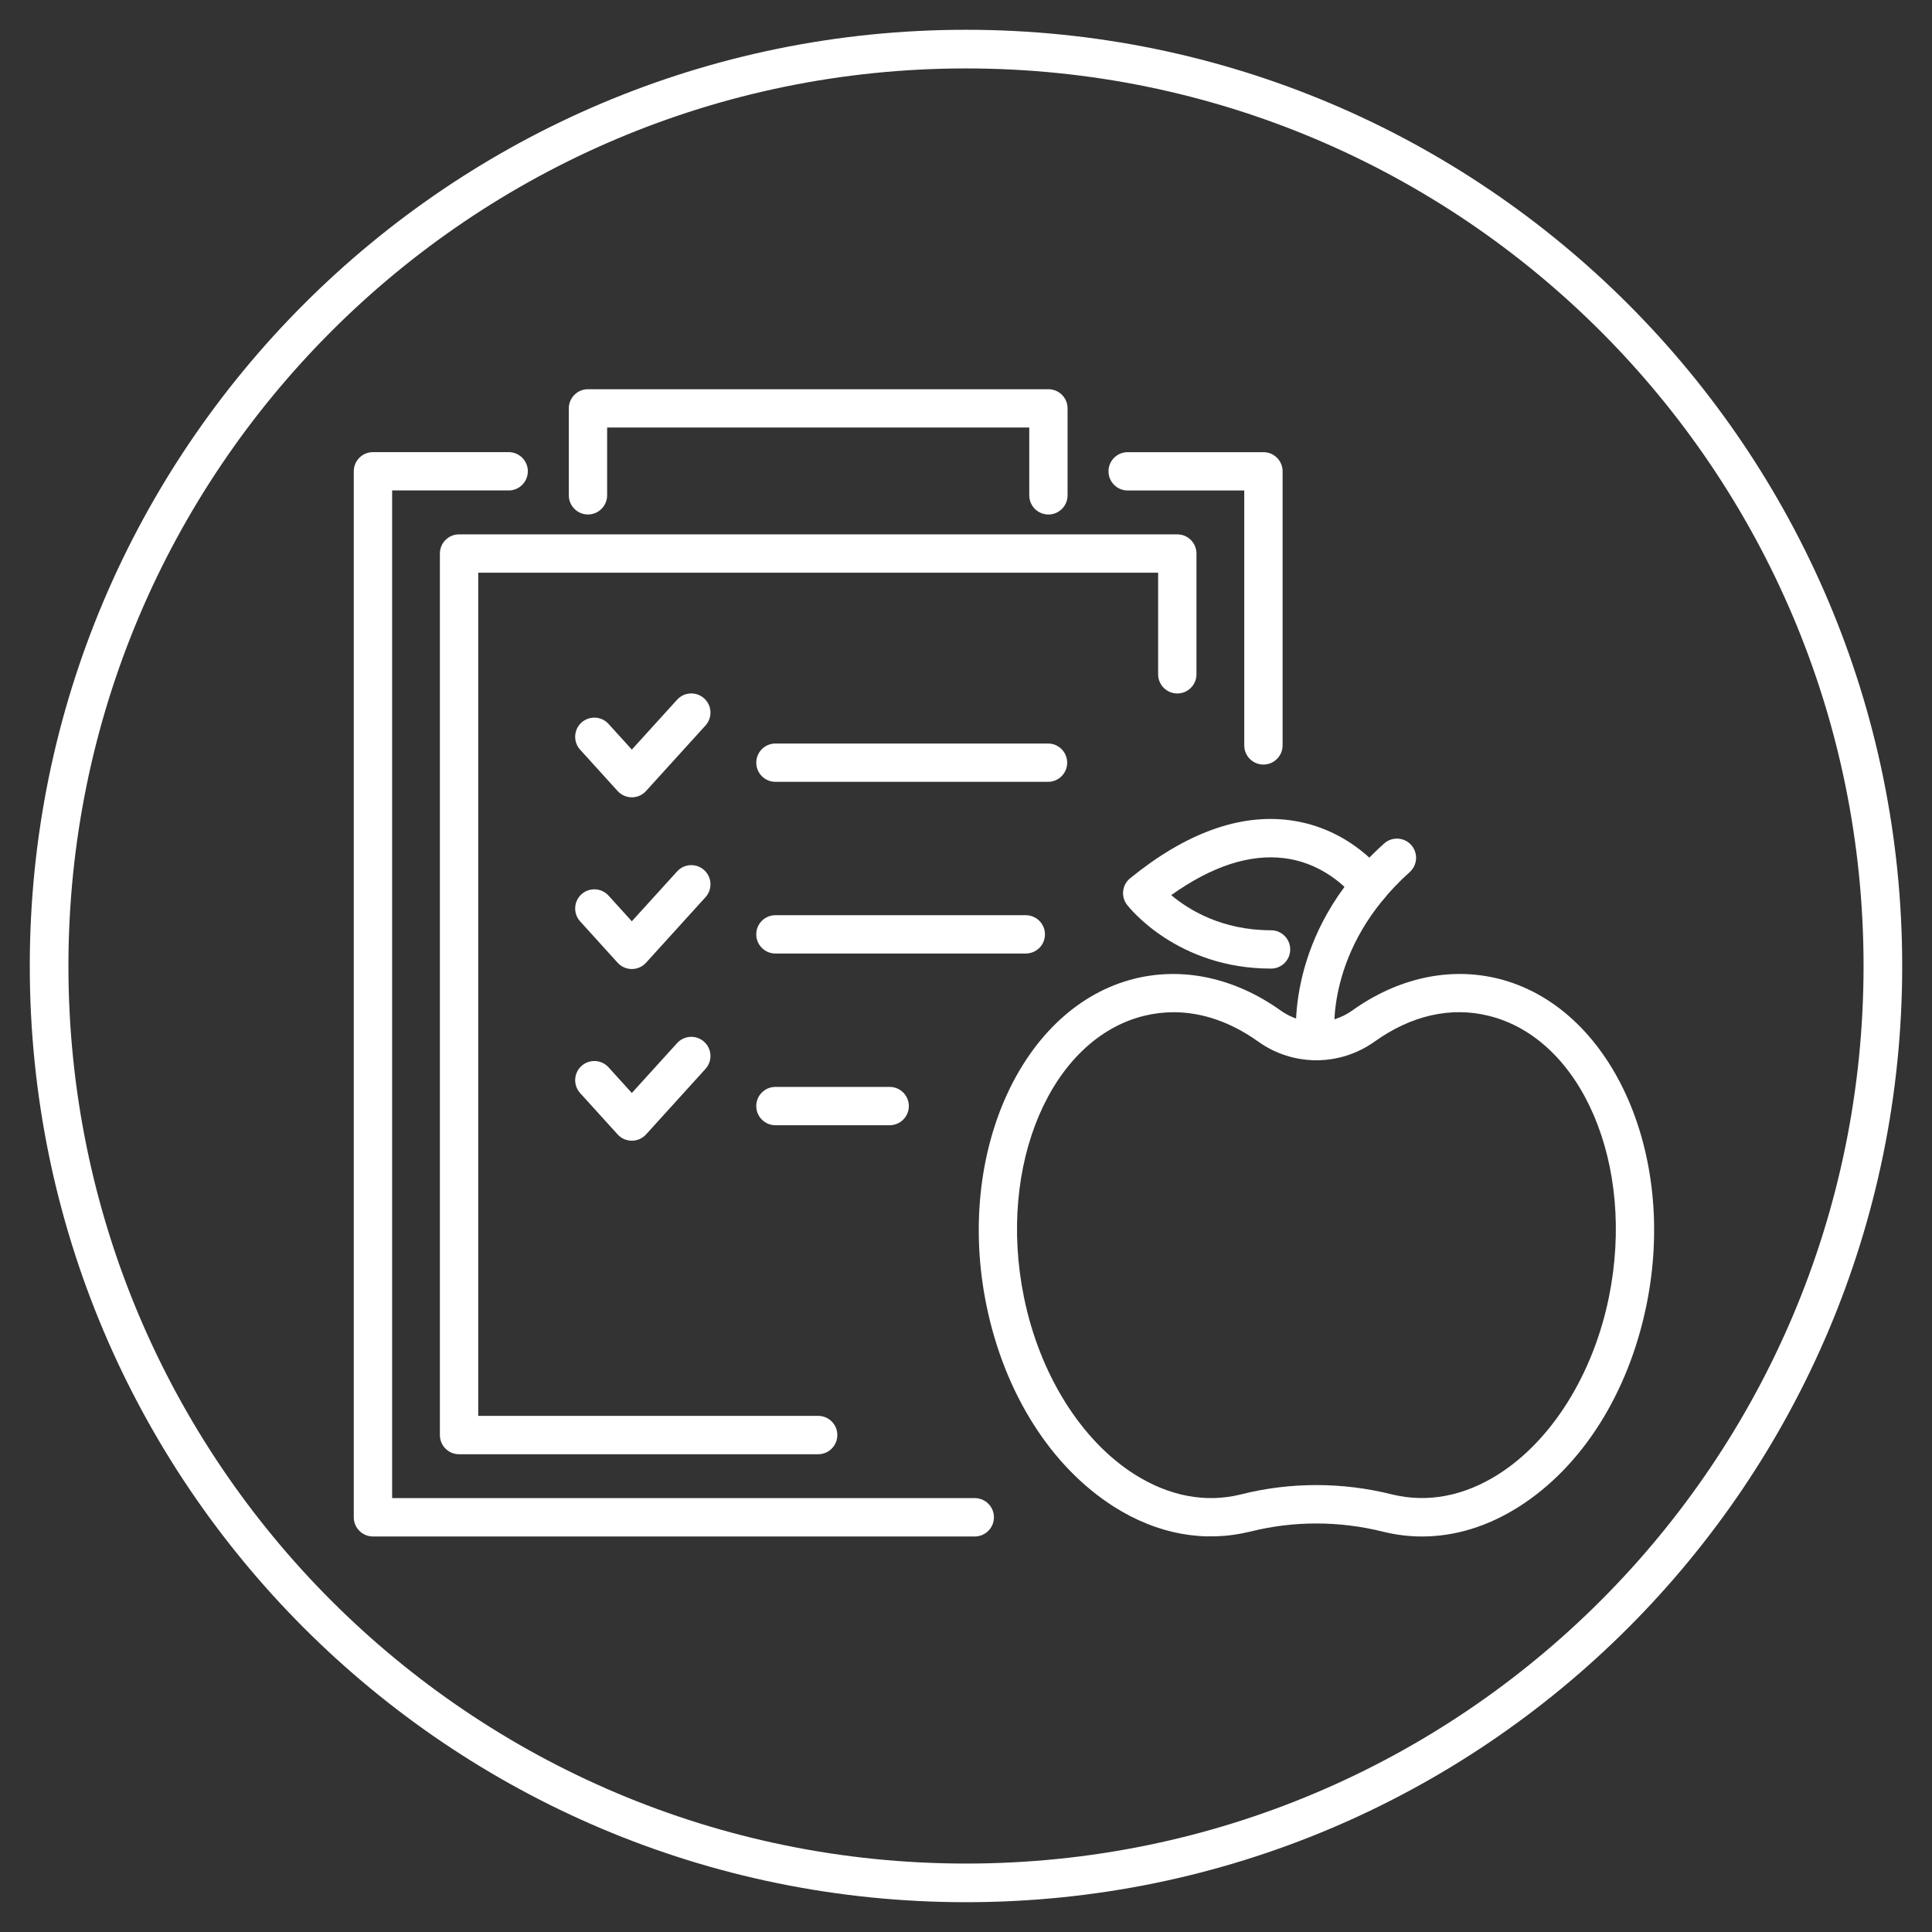
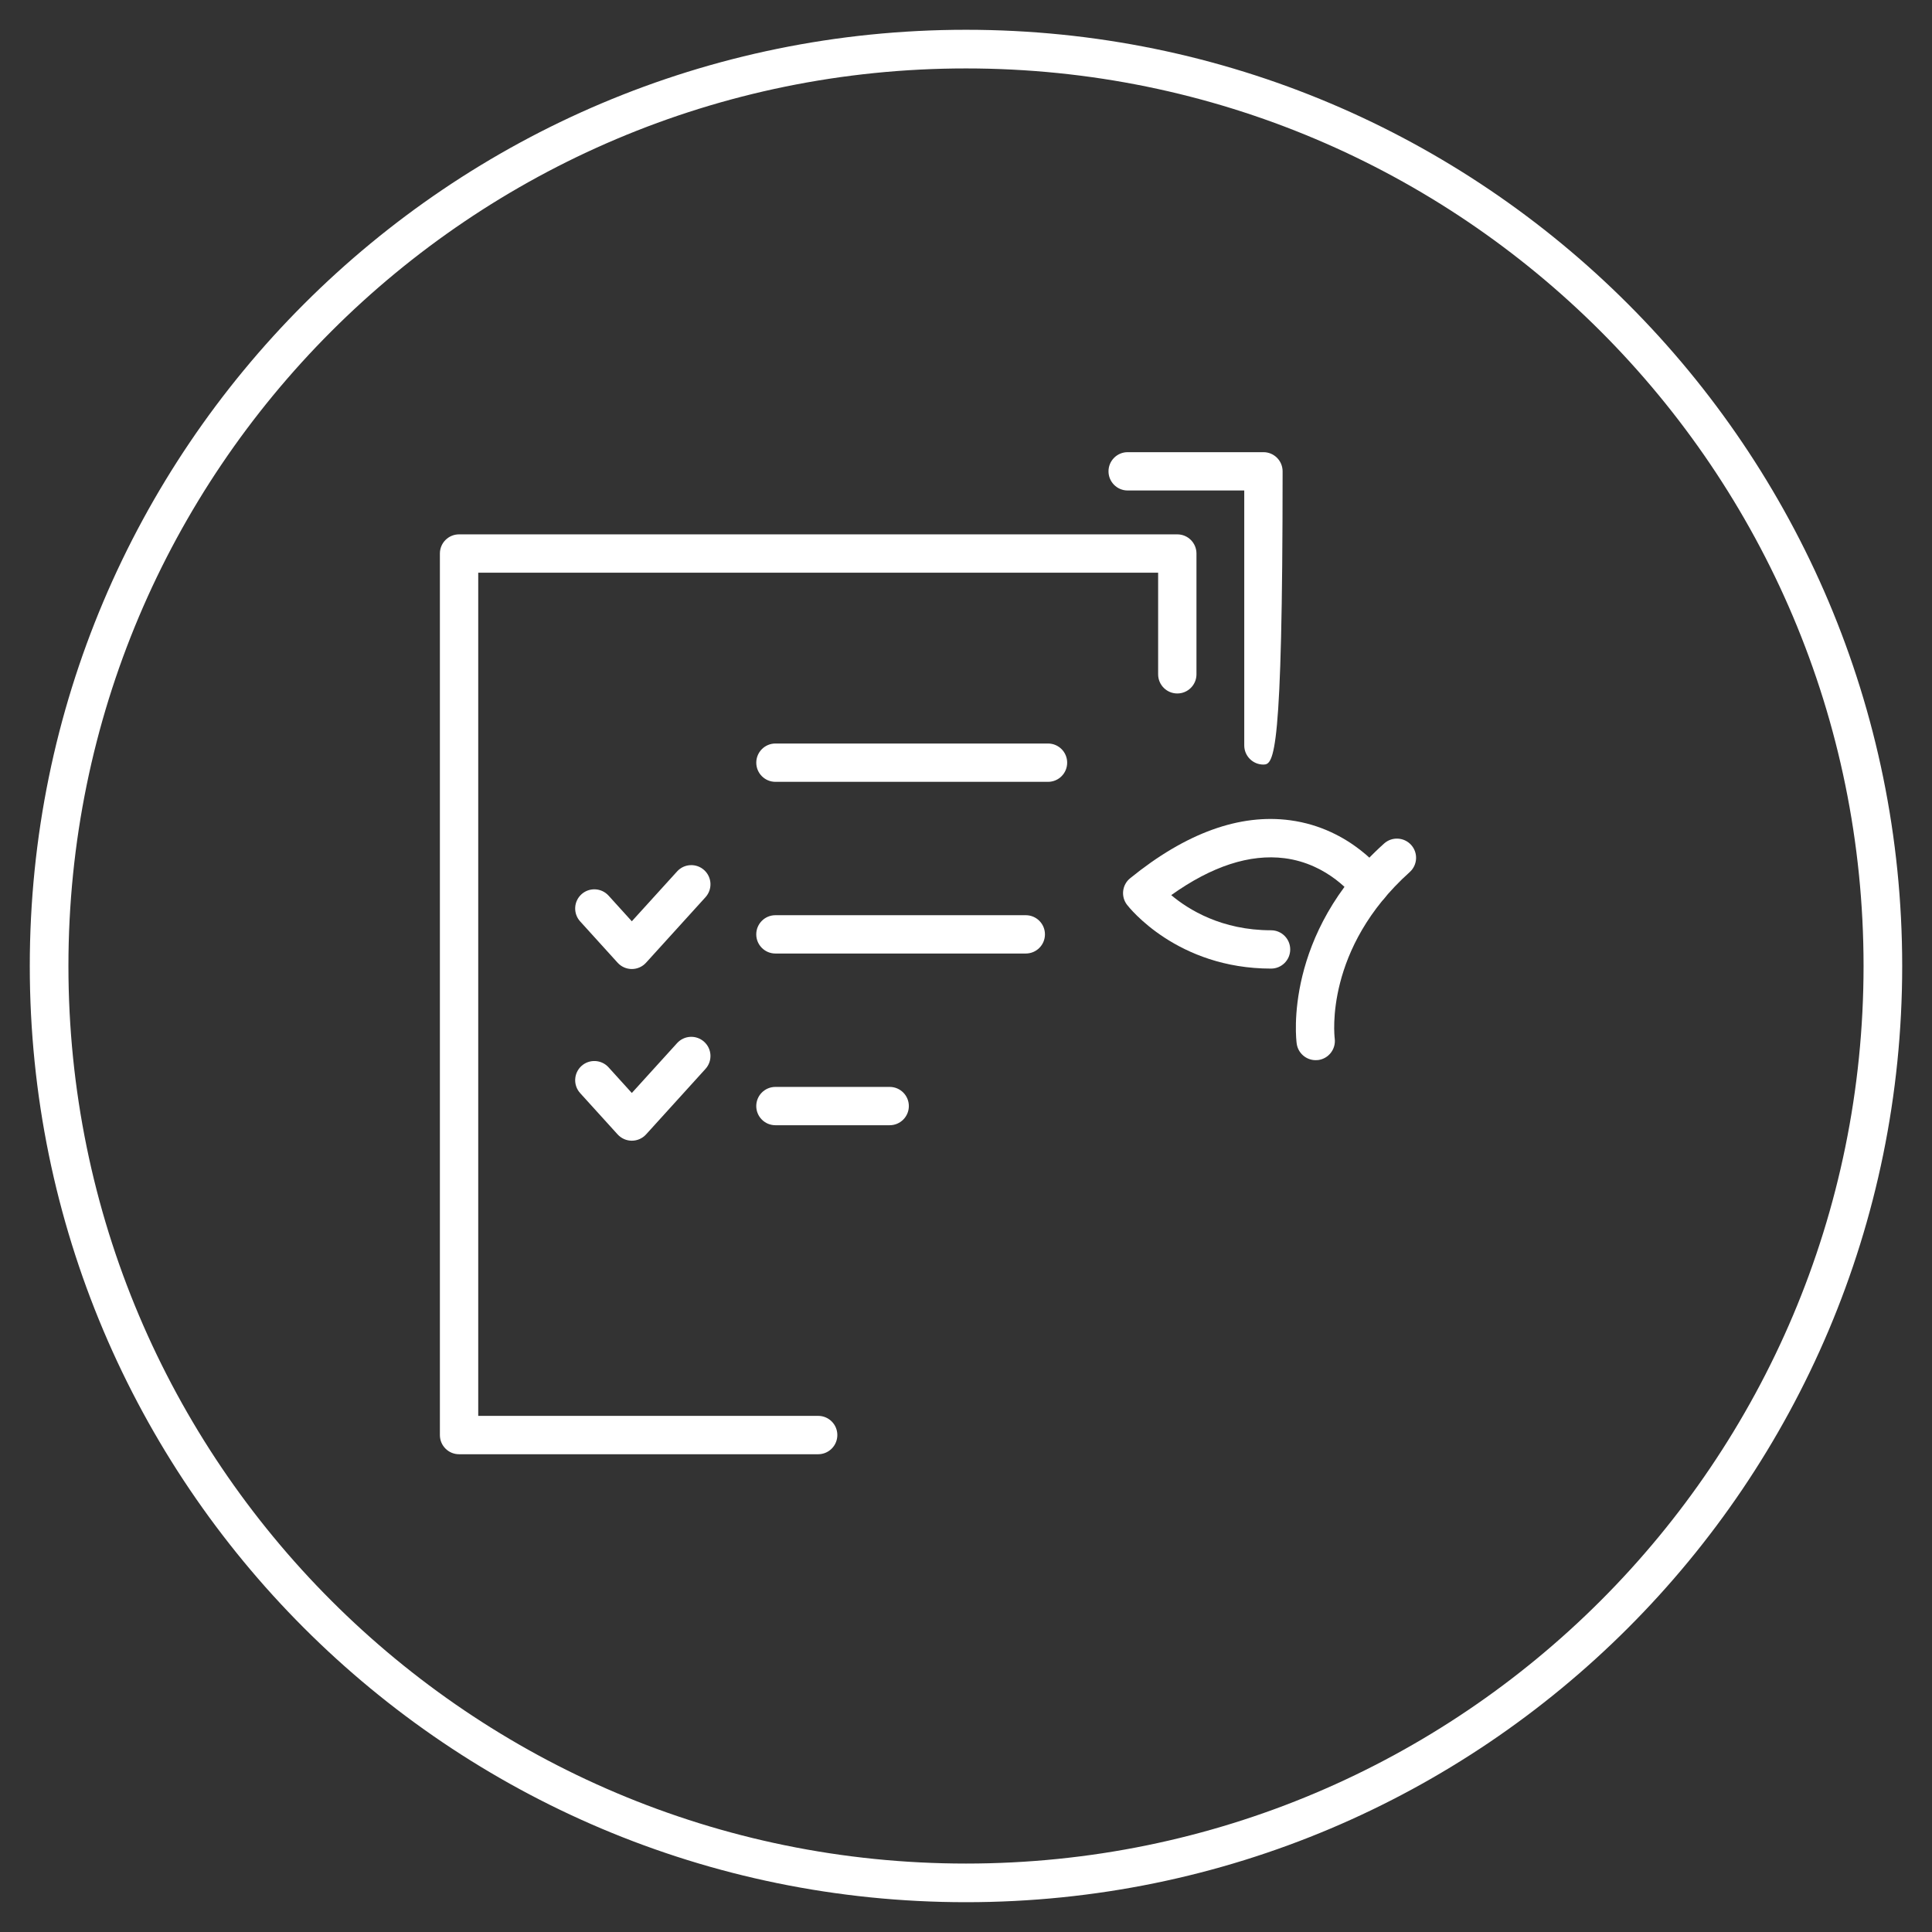
<svg xmlns="http://www.w3.org/2000/svg" width="500" zoomAndPan="magnify" viewBox="0 0 375 375" height="500" preserveAspectRatio="xMidYMid meet" version="1.0">
  <rect x="0" y="0" width="375" height="375" fill="#333333" stroke="none" />
  <defs>
    <clipPath id="8f7a0824cb">
      <path d="M 5.781 5.781 L 369.215 5.781 L 369.215 369.215 L 5.781 369.215 Z M 5.781 5.781 " clip-rule="nonzero" />
    </clipPath>
    <clipPath id="fc5828a66b">
      <path d="M 187.5 5.781 C 87.141 5.781 5.781 87.141 5.781 187.5 C 5.781 287.859 87.141 369.215 187.5 369.215 C 287.859 369.215 369.215 287.859 369.215 187.5 C 369.215 87.141 287.859 5.781 187.5 5.781 Z M 187.5 5.781 " clip-rule="nonzero" />
    </clipPath>
    <clipPath id="29971f0335">
      <path d="M 68.617 87 L 193 87 L 193 299 L 68.617 299 Z M 68.617 87 " clip-rule="nonzero" />
    </clipPath>
    <clipPath id="49fd8cc2f1">
-       <path d="M 110 75.527 L 208 75.527 L 208 100 L 110 100 Z M 110 75.527 " clip-rule="nonzero" />
-     </clipPath>
+       </clipPath>
  </defs>
  <g clip-path="url(#8f7a0824cb)">
    <g clip-path="url(#fc5828a66b)">
      <path stroke-linecap="butt" transform="matrix(0.75, 0, 0, 0.75, 5.782, 5.782)" fill="none" stroke-linejoin="miter" d="M 242.291 -0 C 108.479 -0 -0 108.479 -0 242.291 C -0 376.104 108.479 484.578 242.291 484.578 C 376.104 484.578 484.578 376.104 484.578 242.291 C 484.578 108.479 376.104 -0 242.291 -0 Z M 242.291 -0 " stroke="#ffffff" stroke-width="20" stroke-opacity="1" stroke-miterlimit="4" />
    </g>
  </g>
  <path fill="#ffffff" d="M 158.809 282.266 L 89.102 282.266 C 87.047 282.266 85.383 280.602 85.383 278.547 L 85.383 107.438 C 85.383 105.383 87.047 103.719 89.102 103.719 L 228.512 103.719 C 230.57 103.719 232.234 105.383 232.234 107.438 L 232.234 130.883 C 232.234 132.938 230.57 134.602 228.512 134.602 C 226.457 134.602 224.793 132.938 224.793 130.883 L 224.793 111.164 L 92.824 111.164 L 92.824 274.82 L 158.809 274.82 C 160.863 274.82 162.527 276.484 162.527 278.539 C 162.527 280.594 160.863 282.266 158.809 282.266 Z M 158.809 282.266 " fill-opacity="1" fill-rule="nonzero" />
  <g clip-path="url(#29971f0335)">
-     <path fill="#ffffff" d="M 189.203 298.227 L 72.387 298.227 C 70.332 298.227 68.668 296.562 68.668 294.508 L 68.668 91.477 C 68.668 89.422 70.332 87.758 72.387 87.758 L 98.734 87.758 C 100.789 87.758 102.453 89.422 102.453 91.477 C 102.453 93.531 100.789 95.195 98.734 95.195 L 76.113 95.195 L 76.113 290.781 L 189.203 290.781 C 191.258 290.781 192.922 292.445 192.922 294.5 C 192.922 296.562 191.258 298.227 189.203 298.227 Z M 189.203 298.227 " fill-opacity="1" fill-rule="nonzero" />
-   </g>
-   <path fill="#ffffff" d="M 245.227 148.402 C 243.172 148.402 241.508 146.738 241.508 144.684 L 241.508 95.203 L 218.879 95.203 C 216.824 95.203 215.16 93.539 215.16 91.484 C 215.16 89.43 216.824 87.766 218.879 87.766 L 245.234 87.766 C 247.289 87.766 248.953 89.43 248.953 91.484 L 248.953 144.684 C 248.945 146.73 247.281 148.402 245.227 148.402 Z M 245.227 148.402 " fill-opacity="1" fill-rule="nonzero" />
+     </g>
+   <path fill="#ffffff" d="M 245.227 148.402 C 243.172 148.402 241.508 146.738 241.508 144.684 L 241.508 95.203 L 218.879 95.203 C 216.824 95.203 215.16 93.539 215.16 91.484 C 215.16 89.43 216.824 87.766 218.879 87.766 L 245.234 87.766 C 247.289 87.766 248.953 89.43 248.953 91.484 C 248.945 146.73 247.281 148.402 245.227 148.402 Z M 245.227 148.402 " fill-opacity="1" fill-rule="nonzero" />
  <g clip-path="url(#49fd8cc2f1)">
    <path fill="#ffffff" d="M 203.496 99.863 C 201.438 99.863 199.777 98.199 199.777 96.145 L 199.777 82.984 L 117.844 82.984 L 117.844 96.141 C 117.844 98.195 116.18 99.859 114.125 99.859 C 112.07 99.859 110.406 98.195 110.406 96.141 L 110.406 79.266 C 110.406 77.211 112.07 75.547 114.125 75.547 L 203.496 75.547 C 205.551 75.547 207.215 77.211 207.215 79.266 L 207.215 96.145 C 207.215 98.199 205.551 99.863 203.496 99.863 Z M 203.496 99.863 " fill-opacity="1" fill-rule="nonzero" />
  </g>
-   <path fill="#ffffff" d="M 122.637 154.758 C 121.59 154.758 120.59 154.312 119.879 153.535 L 112.605 145.516 C 111.227 143.992 111.34 141.641 112.859 140.254 C 114.379 138.879 116.734 138.988 118.117 140.512 L 122.637 145.496 L 131.422 135.816 C 132.801 134.297 135.152 134.176 136.68 135.562 C 138.203 136.941 138.32 139.293 136.934 140.82 L 125.395 153.535 C 124.688 154.316 123.688 154.758 122.637 154.758 Z M 122.637 154.758 " fill-opacity="1" fill-rule="nonzero" />
  <path fill="#ffffff" d="M 203.418 151.754 L 150.512 151.754 C 148.457 151.754 146.793 150.09 146.793 148.035 C 146.793 145.98 148.457 144.316 150.512 144.316 L 203.418 144.316 C 205.477 144.316 207.137 145.98 207.137 148.035 C 207.137 150.09 205.477 151.754 203.418 151.754 Z M 203.418 151.754 " fill-opacity="1" fill-rule="nonzero" />
  <path fill="#ffffff" d="M 122.637 188.086 C 121.59 188.086 120.59 187.645 119.879 186.863 L 112.605 178.84 C 111.227 177.32 111.34 174.965 112.859 173.582 C 114.379 172.203 116.734 172.316 118.117 173.836 L 122.637 178.82 L 131.422 169.145 C 132.801 167.621 135.152 167.504 136.68 168.887 C 138.203 170.266 138.32 172.621 136.934 174.148 L 125.395 186.863 C 124.688 187.645 123.688 188.086 122.637 188.086 Z M 122.637 188.086 " fill-opacity="1" fill-rule="nonzero" />
  <path fill="#ffffff" d="M 199.105 185.078 L 150.508 185.078 C 148.453 185.078 146.789 183.414 146.789 181.359 C 146.789 179.305 148.453 177.641 150.508 177.641 L 199.105 177.641 C 201.16 177.641 202.824 179.305 202.824 181.359 C 202.824 183.414 201.16 185.078 199.105 185.078 Z M 199.105 185.078 " fill-opacity="1" fill-rule="nonzero" />
  <path fill="#ffffff" d="M 122.637 221.41 C 121.59 221.41 120.59 220.965 119.879 220.188 L 112.605 212.168 C 111.227 210.645 111.34 208.293 112.859 206.906 C 114.379 205.531 116.734 205.641 118.117 207.164 L 122.637 212.148 L 131.422 202.469 C 132.801 200.949 135.152 200.828 136.68 202.215 C 138.203 203.594 138.32 205.945 136.934 207.473 L 125.395 220.195 C 124.688 220.969 123.688 221.41 122.637 221.41 Z M 122.637 221.41 " fill-opacity="1" fill-rule="nonzero" />
  <path fill="#ffffff" d="M 172.688 218.406 L 150.508 218.406 C 148.453 218.406 146.789 216.742 146.789 214.688 C 146.789 212.633 148.453 210.969 150.508 210.969 L 172.688 210.969 C 174.742 210.969 176.406 212.633 176.406 214.688 C 176.406 216.742 174.742 218.406 172.688 218.406 Z M 172.688 218.406 " fill-opacity="1" fill-rule="nonzero" />
-   <path fill="#ffffff" d="M 276.027 298.23 C 273.523 298.23 271.023 297.93 268.543 297.324 C 259.965 295.172 251.086 295.172 242.68 297.281 C 233.723 299.469 224.645 297.793 216.238 292.465 C 203.977 284.691 194.938 270.406 191.449 253.266 C 185.434 223.715 198.391 195.305 220.332 189.934 C 229.73 187.645 239.75 189.84 248.566 196.137 C 252.727 199.109 258.312 199.105 262.473 196.137 C 271.281 189.84 281.309 187.637 290.707 189.934 C 312.656 195.312 325.613 223.719 319.59 253.266 C 316.102 270.406 307.066 284.691 294.801 292.465 C 288.77 296.289 282.391 298.23 276.027 298.23 Z M 227.805 196.473 C 225.895 196.473 223.988 196.703 222.105 197.16 C 203.996 201.594 193.516 226.098 198.746 251.777 C 201.785 266.719 209.82 279.582 220.227 286.176 C 226.883 290.391 233.977 291.75 240.73 290.094 C 240.75 290.094 240.926 290.051 240.938 290.043 C 250.453 287.652 260.586 287.652 270.172 290.062 C 277.07 291.75 284.16 290.398 290.812 286.176 C 301.219 279.582 309.246 266.719 312.289 251.777 C 317.523 226.09 307.043 201.594 288.926 197.16 C 281.562 195.348 273.91 197.094 266.789 202.184 C 260.039 207 250.977 207 244.234 202.184 C 238.949 198.402 233.352 196.473 227.805 196.473 Z M 227.805 196.473 " fill-opacity="1" fill-rule="nonzero" />
  <path fill="#ffffff" d="M 255.371 205.777 C 253.539 205.777 251.945 204.43 251.688 202.562 C 251.57 201.707 249.09 181.305 268.648 163.73 C 270.184 162.352 272.531 162.48 273.91 164.008 C 275.281 165.535 275.156 167.891 273.629 169.266 C 257.102 184.109 258.984 200.887 259.07 201.594 C 259.324 203.625 257.891 205.484 255.859 205.754 C 255.695 205.766 255.531 205.777 255.371 205.777 Z M 255.371 205.777 " fill-opacity="1" fill-rule="nonzero" />
  <path fill="#ffffff" d="M 246.711 188.004 C 228.469 188.004 219.145 176.121 218.754 175.617 C 217.523 174.016 217.797 171.73 219.363 170.465 C 230.176 161.68 240.633 157.898 250.43 159.215 C 262.305 160.812 268.605 169.422 268.867 169.781 C 270.066 171.453 269.68 173.781 268.016 174.98 C 266.348 176.176 264.031 175.793 262.832 174.141 C 262.715 173.98 257.93 167.676 249.324 166.578 C 242.59 165.723 235.207 168.125 227.336 173.742 C 230.668 176.551 237.113 180.566 246.711 180.566 C 248.766 180.566 250.43 182.23 250.43 184.285 C 250.43 186.34 248.766 188.004 246.711 188.004 Z M 246.711 188.004 " fill-opacity="1" fill-rule="nonzero" />
</svg>